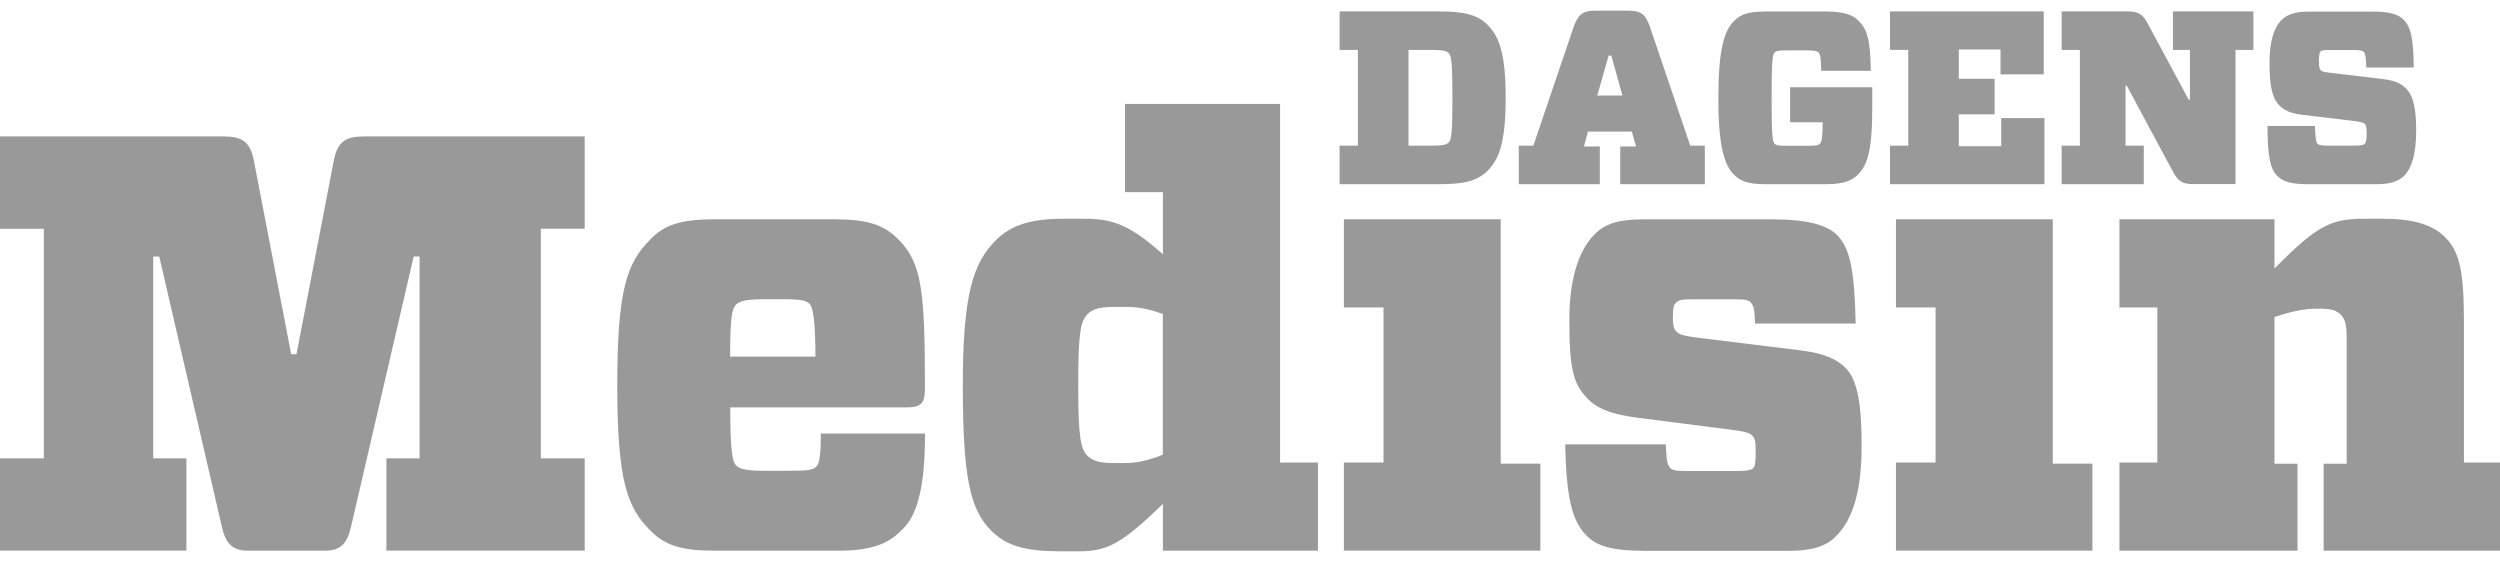
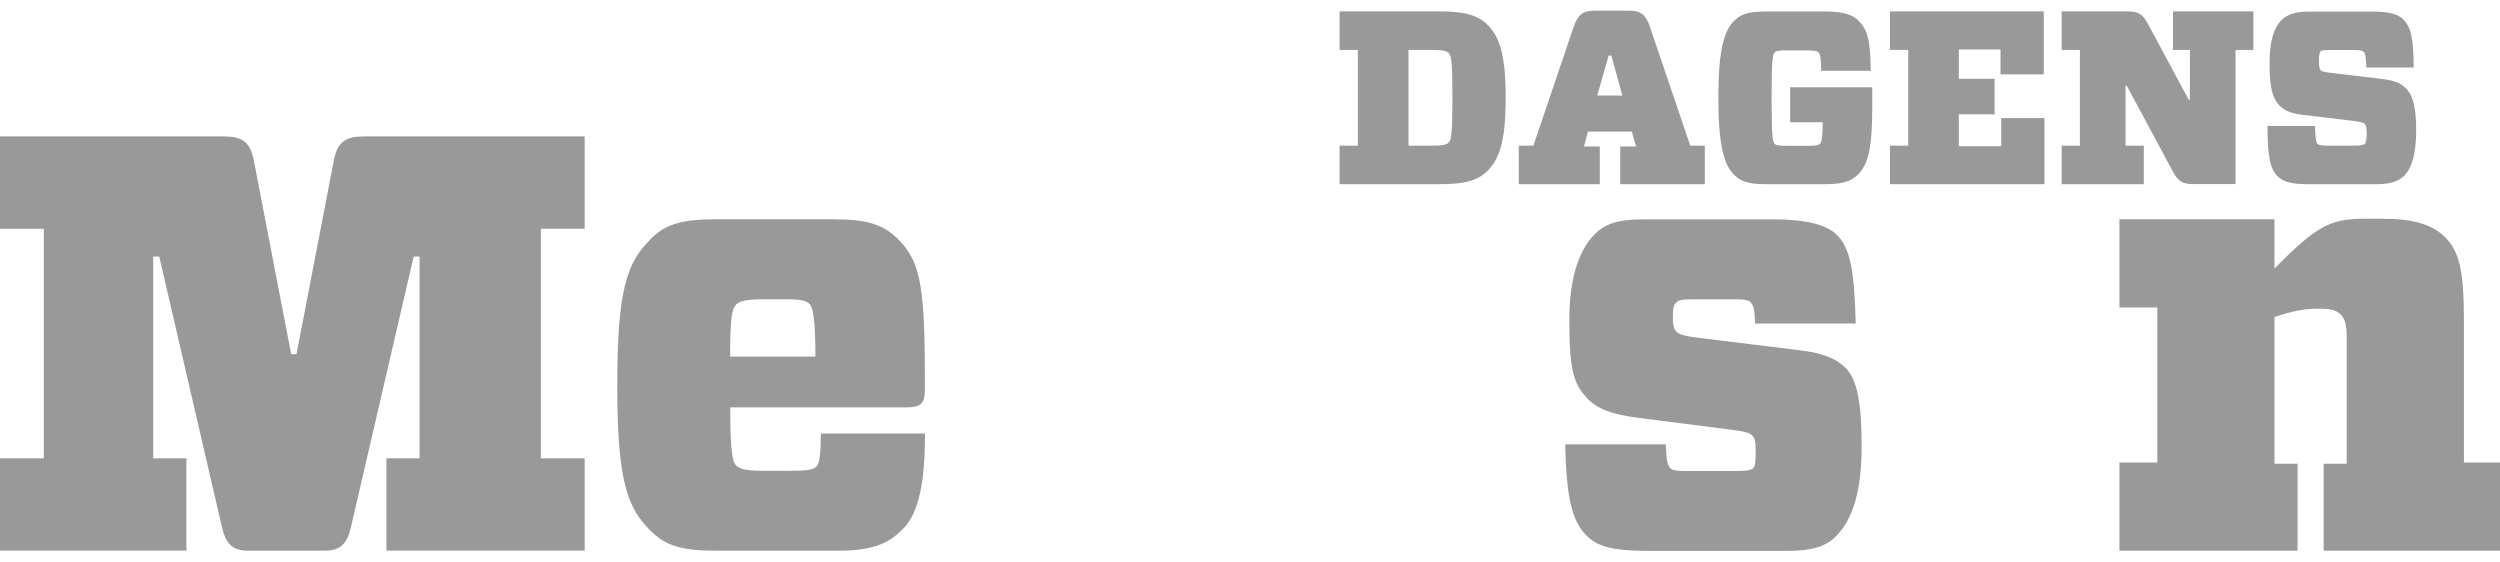
<svg xmlns="http://www.w3.org/2000/svg" width="129" height="29" viewBox="0 0 129 29" fill="none">
  <path d="M7.906 13.238V23.649H9.618V28.411H0V23.649H2.261V11.806H0V7.039H11.542C12.488 7.039 12.916 7.314 13.101 8.292L15.024 18.275H15.299L17.223 8.292C17.407 7.314 17.835 7.039 18.781 7.039H30.17V11.801H27.908V23.649H30.17V28.411H19.939V23.649H21.651V13.238H21.345L18.11 27.195C17.898 28.109 17.529 28.416 16.736 28.416H12.826C12.033 28.416 11.663 28.109 11.452 27.195L8.217 13.238H7.911H7.906Z" fill="black" fill-opacity="0.4" />
  <path d="M37.68 21.028C37.68 23.348 37.801 23.839 37.986 24.019C38.198 24.231 38.599 24.294 39.545 24.294H40.554C41.716 24.294 41.991 24.262 42.171 24.019C42.293 23.866 42.356 23.316 42.356 22.37H47.73C47.73 24.843 47.424 26.461 46.599 27.285C46.081 27.803 45.41 28.416 43.302 28.416H36.918C35.116 28.416 34.292 28.141 33.499 27.317C32.368 26.154 31.85 24.812 31.85 19.865C31.85 14.919 32.368 13.576 33.499 12.414C34.26 11.59 35.116 11.315 36.918 11.315H42.995C44.797 11.315 45.622 11.59 46.415 12.414C47.545 13.576 47.726 15.009 47.726 19.834V20.046C47.726 20.78 47.572 21.023 46.748 21.023H37.68V21.028ZM37.68 18.401H42.076C42.076 16.631 41.955 15.896 41.802 15.716C41.617 15.505 41.374 15.441 40.428 15.441H39.54C38.594 15.441 38.198 15.505 37.981 15.716C37.77 15.928 37.675 16.388 37.675 18.401H37.68Z" fill="black" fill-opacity="0.4" />
-   <path d="M60.002 26.006C57.893 28.051 57.132 28.448 55.695 28.448H54.717C52.915 28.448 51.938 28.173 51.145 27.38C50.046 26.281 49.681 24.6 49.681 19.87C49.681 15.14 50.23 13.55 51.393 12.387C52.185 11.594 53.253 11.288 54.843 11.288H55.974C57.411 11.288 58.294 11.594 60.006 13.122V9.914H58.051V5.364H66.052V23.866H68.007V28.416H60.006V26.006H60.002ZM60.002 23.47V16.203C59.33 15.96 58.749 15.838 58.2 15.838H57.497C56.794 15.838 56.398 15.928 56.123 16.203C55.758 16.568 55.636 17.149 55.636 19.866C55.636 22.582 55.758 23.163 56.123 23.528C56.398 23.803 56.794 23.893 57.497 23.893H58.046C58.628 23.893 59.236 23.771 60.002 23.465V23.47Z" fill="black" fill-opacity="0.4" />
-   <path d="M69.345 28.416V23.866H71.39V15.865H69.345V11.315H77.436V23.924H79.481V28.411H69.345V28.416Z" fill="black" fill-opacity="0.4" />
  <path d="M82.288 12.081C82.806 11.563 83.477 11.319 84.761 11.319H91.541C93.253 11.319 94.289 11.626 94.776 12.112C95.447 12.784 95.69 13.851 95.753 16.694H90.564C90.532 15.932 90.5 15.838 90.379 15.658C90.289 15.505 90.104 15.446 89.617 15.446H87.297C86.779 15.446 86.626 15.477 86.473 15.631C86.383 15.721 86.32 15.842 86.32 16.365C86.32 16.852 86.383 17.036 86.595 17.189C86.748 17.279 86.933 17.343 87.662 17.433L92.852 18.072C94.136 18.226 94.776 18.532 95.235 18.987C95.848 19.599 96.06 20.847 96.06 23.019C96.06 25.767 95.42 26.988 94.717 27.691C94.199 28.209 93.465 28.425 92.244 28.425H85.009C83.148 28.425 82.351 28.181 81.801 27.569C81.189 26.898 80.824 25.92 80.765 22.929H85.955C85.986 23.69 86.018 23.906 86.14 24.091C86.23 24.244 86.414 24.303 86.901 24.303H89.68C90.199 24.303 90.383 24.24 90.473 24.149C90.564 24.059 90.595 23.843 90.595 23.262C90.595 22.744 90.532 22.591 90.41 22.469C90.289 22.348 90.072 22.258 89.248 22.163L84.455 21.55C83.081 21.366 82.378 21.064 81.891 20.541C81.189 19.807 80.977 19.045 80.977 16.541C80.977 14.036 81.617 12.756 82.292 12.081H82.288Z" fill="black" fill-opacity="0.4" />
-   <path d="M97.831 28.416V23.866H99.876V15.865H97.831V11.315H105.922V23.924H107.967V28.411H97.831V28.416Z" fill="black" fill-opacity="0.4" />
  <path d="M117.368 13.851C119.567 11.621 120.269 11.288 122.008 11.288H122.986C124.45 11.288 125.491 11.563 126.162 12.234C126.896 12.968 127.139 13.946 127.139 16.568V23.866H129V28.416H119.9V23.929H121.089V17.397C121.089 16.757 120.999 16.451 120.783 16.235C120.567 16.018 120.296 15.928 119.715 15.928H119.562C118.981 15.928 118.4 16.018 117.364 16.356V23.929H118.553V28.416H109.363V23.866H111.318V15.865H109.363V11.315H117.364V13.851H117.368Z" fill="black" fill-opacity="0.4" />
  <path d="M76.765 1.291C77.378 1.904 77.693 2.819 77.693 5.049C77.693 7.279 77.373 8.193 76.765 8.806C76.229 9.342 75.544 9.504 74.256 9.504H69.124V7.517H70.066V2.575H69.124V0.589H74.256C75.54 0.589 76.229 0.755 76.765 1.287V1.291ZM72.679 7.517H73.837C74.409 7.517 74.625 7.481 74.756 7.351C74.895 7.211 74.945 6.842 74.945 5.049C74.945 3.256 74.895 2.886 74.756 2.742C74.63 2.616 74.413 2.575 73.837 2.575H72.679V7.517Z" fill="black" fill-opacity="0.4" />
  <path d="M78.369 9.504V7.517H79.121L81.198 1.395C81.415 0.773 81.658 0.552 82.266 0.552H84.073C84.685 0.552 84.924 0.769 85.14 1.395L87.217 7.517H87.969V9.504H83.604V7.558H84.419L84.203 6.792H81.937L81.734 7.558H82.55V9.504H78.374H78.369ZM82.419 4.931H83.717L83.144 2.868H83.005L82.419 4.931Z" fill="black" fill-opacity="0.4" />
  <path d="M93.974 3.647C93.96 2.936 93.924 2.796 93.834 2.706C93.771 2.643 93.654 2.602 93.276 2.602H92.154C91.757 2.602 91.645 2.629 91.568 2.706C91.456 2.818 91.415 3.251 91.415 5.048C91.415 6.846 91.451 7.301 91.568 7.418C91.645 7.495 91.757 7.522 92.154 7.522H93.339C93.695 7.522 93.834 7.495 93.911 7.418C94.001 7.328 94.05 7.013 94.05 6.373V6.31H92.37V4.503H96.609V5.585C96.609 7.738 96.366 8.513 95.871 9.008C95.501 9.378 95.019 9.504 94.19 9.504H91.136C90.208 9.504 89.825 9.364 89.482 9.022C88.96 8.513 88.667 7.508 88.667 5.048C88.667 2.589 88.96 1.584 89.482 1.075C89.825 0.733 90.208 0.593 91.136 0.593H94.204C95.069 0.593 95.578 0.746 95.884 1.053C96.357 1.526 96.506 2.021 96.533 3.652H93.974V3.647Z" fill="black" fill-opacity="0.4" />
  <path d="M97.524 2.575V0.589H105.457V3.837H103.227V2.553H101.074V4.066H102.921V5.9H101.074V7.544H103.263V6.094H105.493V9.504H97.524V7.517H98.466V2.575H97.524Z" fill="black" fill-opacity="0.4" />
  <path d="M113.003 2.575H112.125V0.589H116.274V2.575H115.355V9.499H113.179C112.593 9.499 112.391 9.346 112.12 8.851L109.742 4.422H109.679V7.517H110.62V9.504H106.381V7.517H107.322V2.575H106.381V0.589H109.778C110.363 0.589 110.566 0.742 110.836 1.237L112.936 5.148H112.999V2.575H113.003Z" fill="black" fill-opacity="0.4" />
  <path d="M124.054 9.072C123.788 9.337 123.364 9.504 122.653 9.504H119.089C118.287 9.504 117.828 9.4 117.512 9.085C117.143 8.716 117.003 8.067 117.003 6.499H119.45C119.477 7.161 119.513 7.351 119.576 7.414C119.652 7.49 119.806 7.517 120.175 7.517H121.396C121.765 7.517 121.954 7.49 122.017 7.427C122.094 7.351 122.121 7.184 122.121 6.869C122.121 6.612 122.094 6.463 122.017 6.387C121.954 6.324 121.738 6.274 121.382 6.233L118.823 5.927C118.265 5.864 117.895 5.724 117.616 5.445C117.274 5.103 117.107 4.517 117.107 3.283C117.107 2.147 117.323 1.436 117.729 1.03C117.995 0.764 118.427 0.598 119.103 0.598H122.436C123.265 0.598 123.734 0.724 124.013 1.003C124.396 1.386 124.536 1.945 124.549 3.485H122.103C122.076 2.927 122.054 2.76 121.977 2.683C121.9 2.607 121.774 2.58 121.441 2.58H120.243C119.936 2.58 119.797 2.593 119.747 2.643C119.684 2.706 119.657 2.859 119.657 3.152C119.657 3.445 119.684 3.557 119.76 3.634C119.824 3.697 119.963 3.724 120.396 3.774L122.955 4.08C123.567 4.157 123.883 4.296 124.153 4.562C124.495 4.904 124.675 5.517 124.675 6.715C124.675 7.914 124.459 8.662 124.054 9.072Z" fill="black" fill-opacity="0.4" />
</svg>